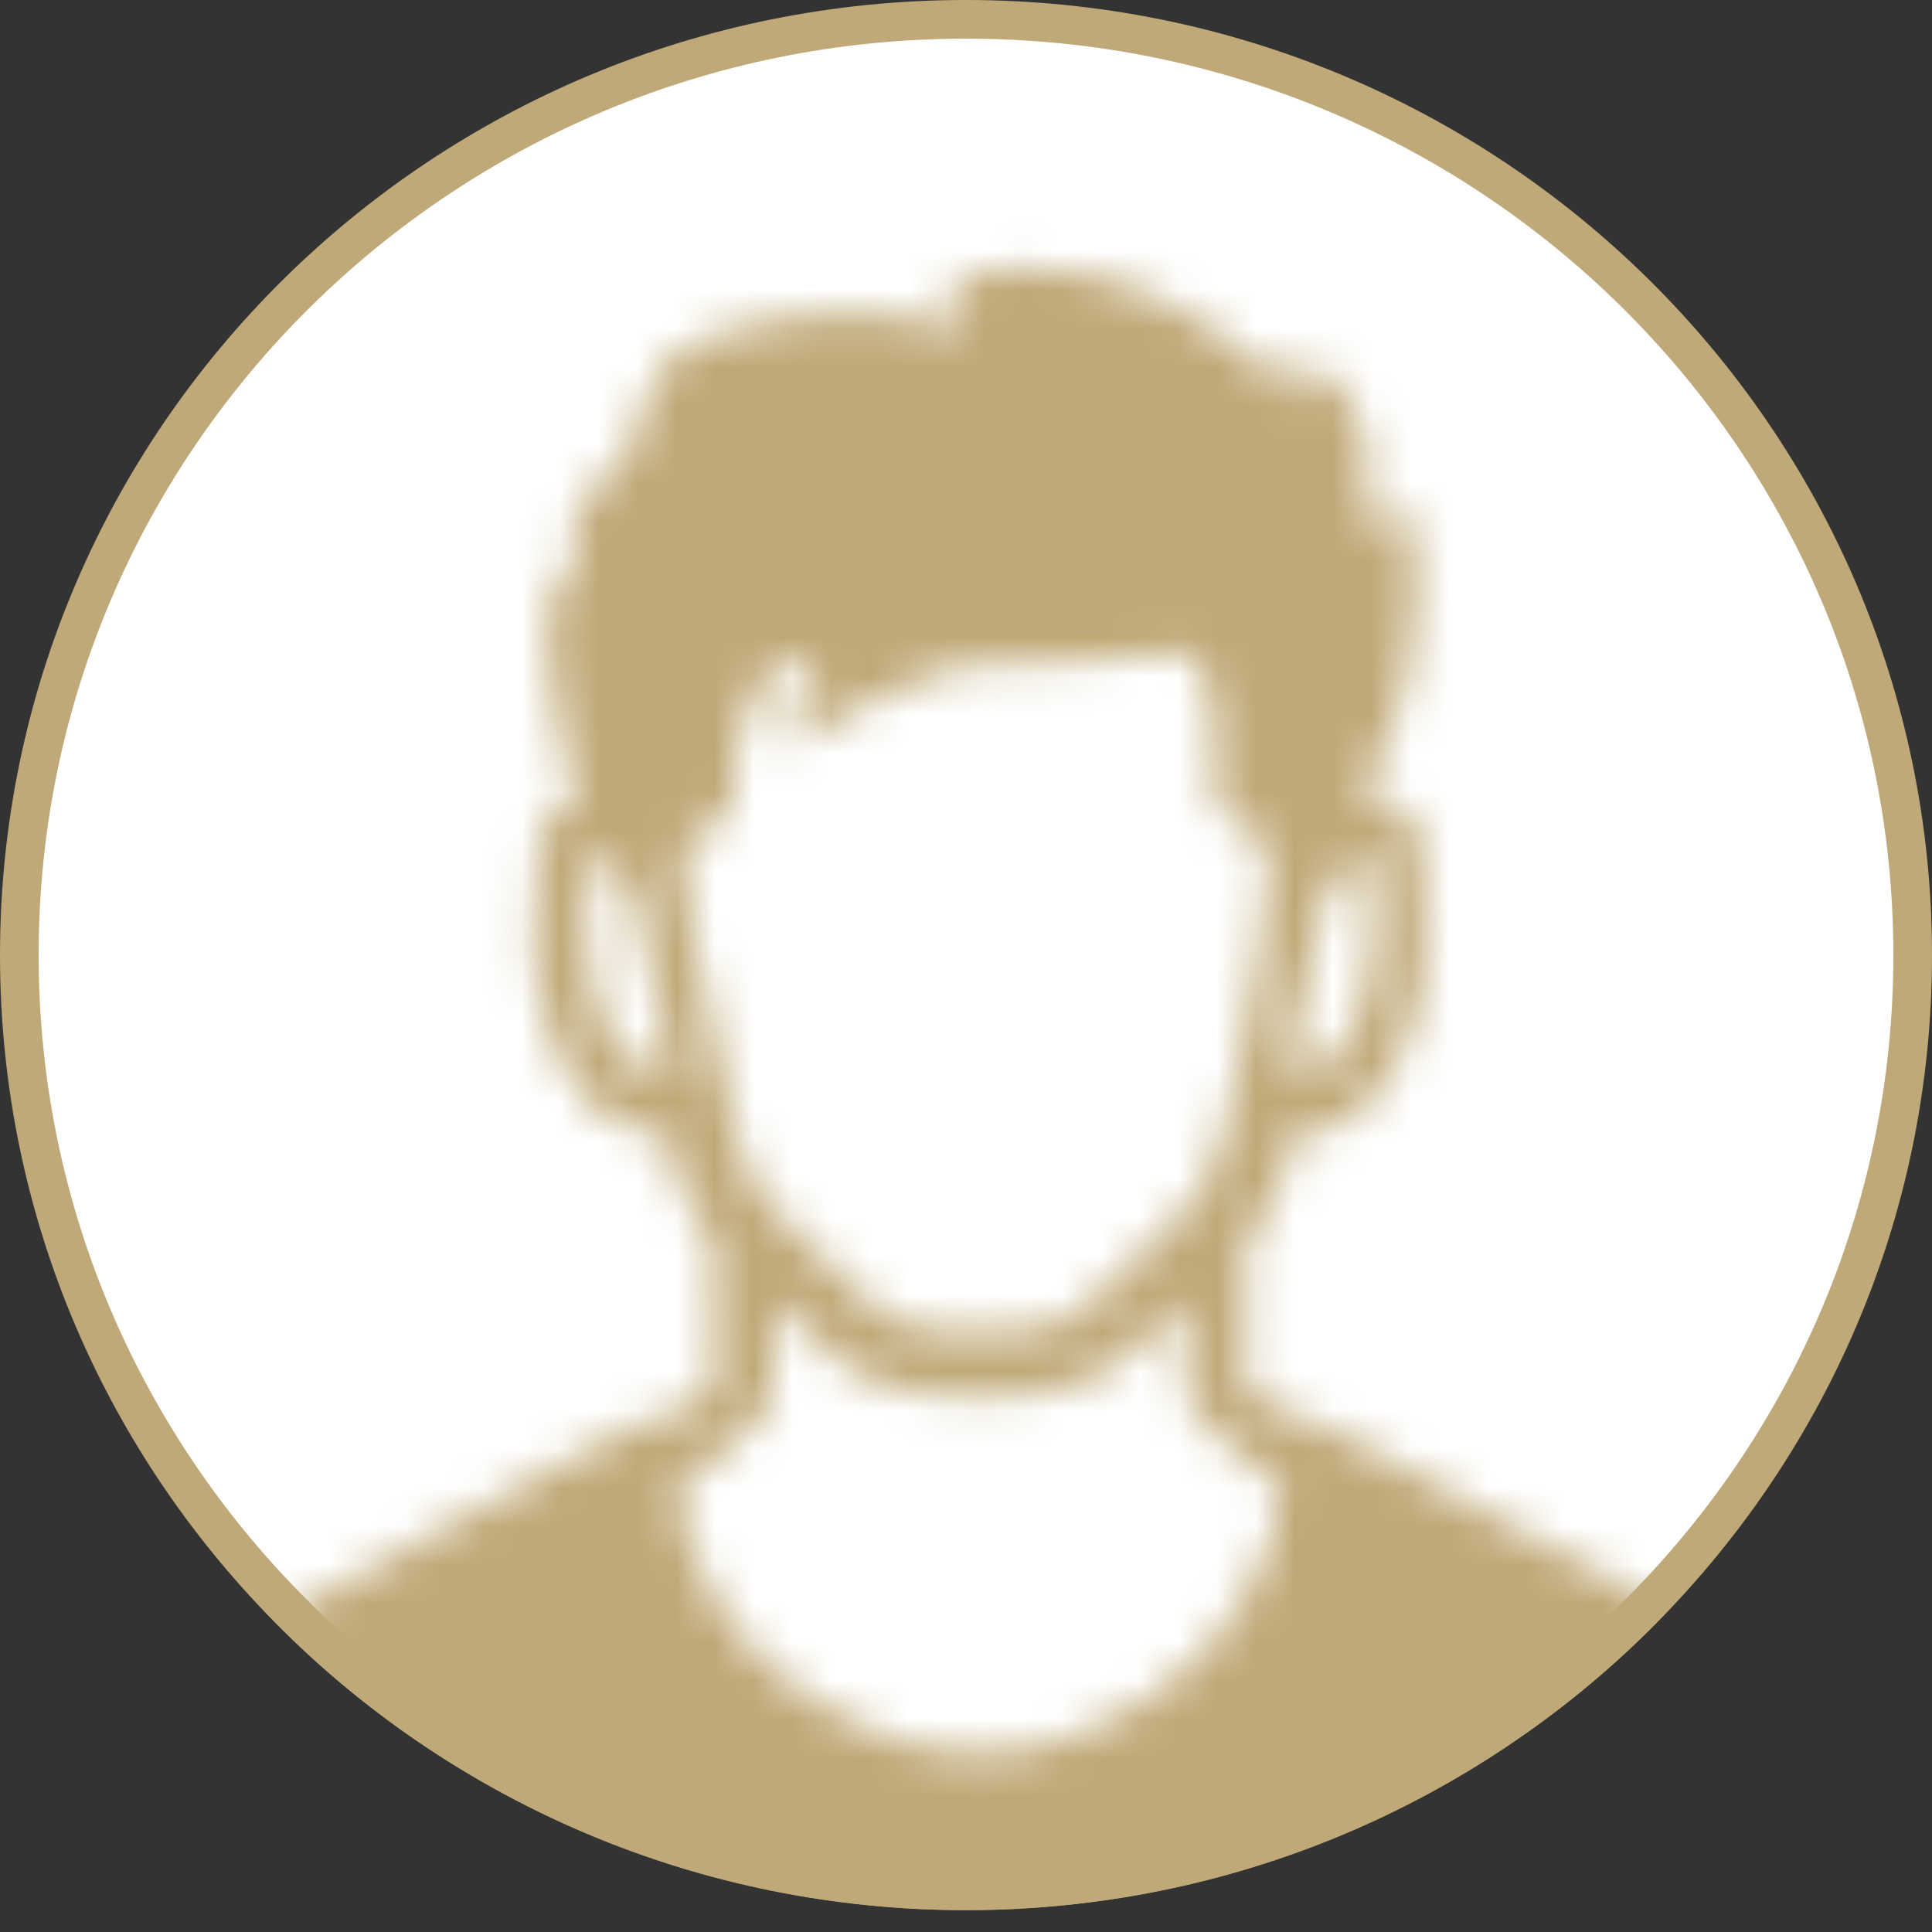
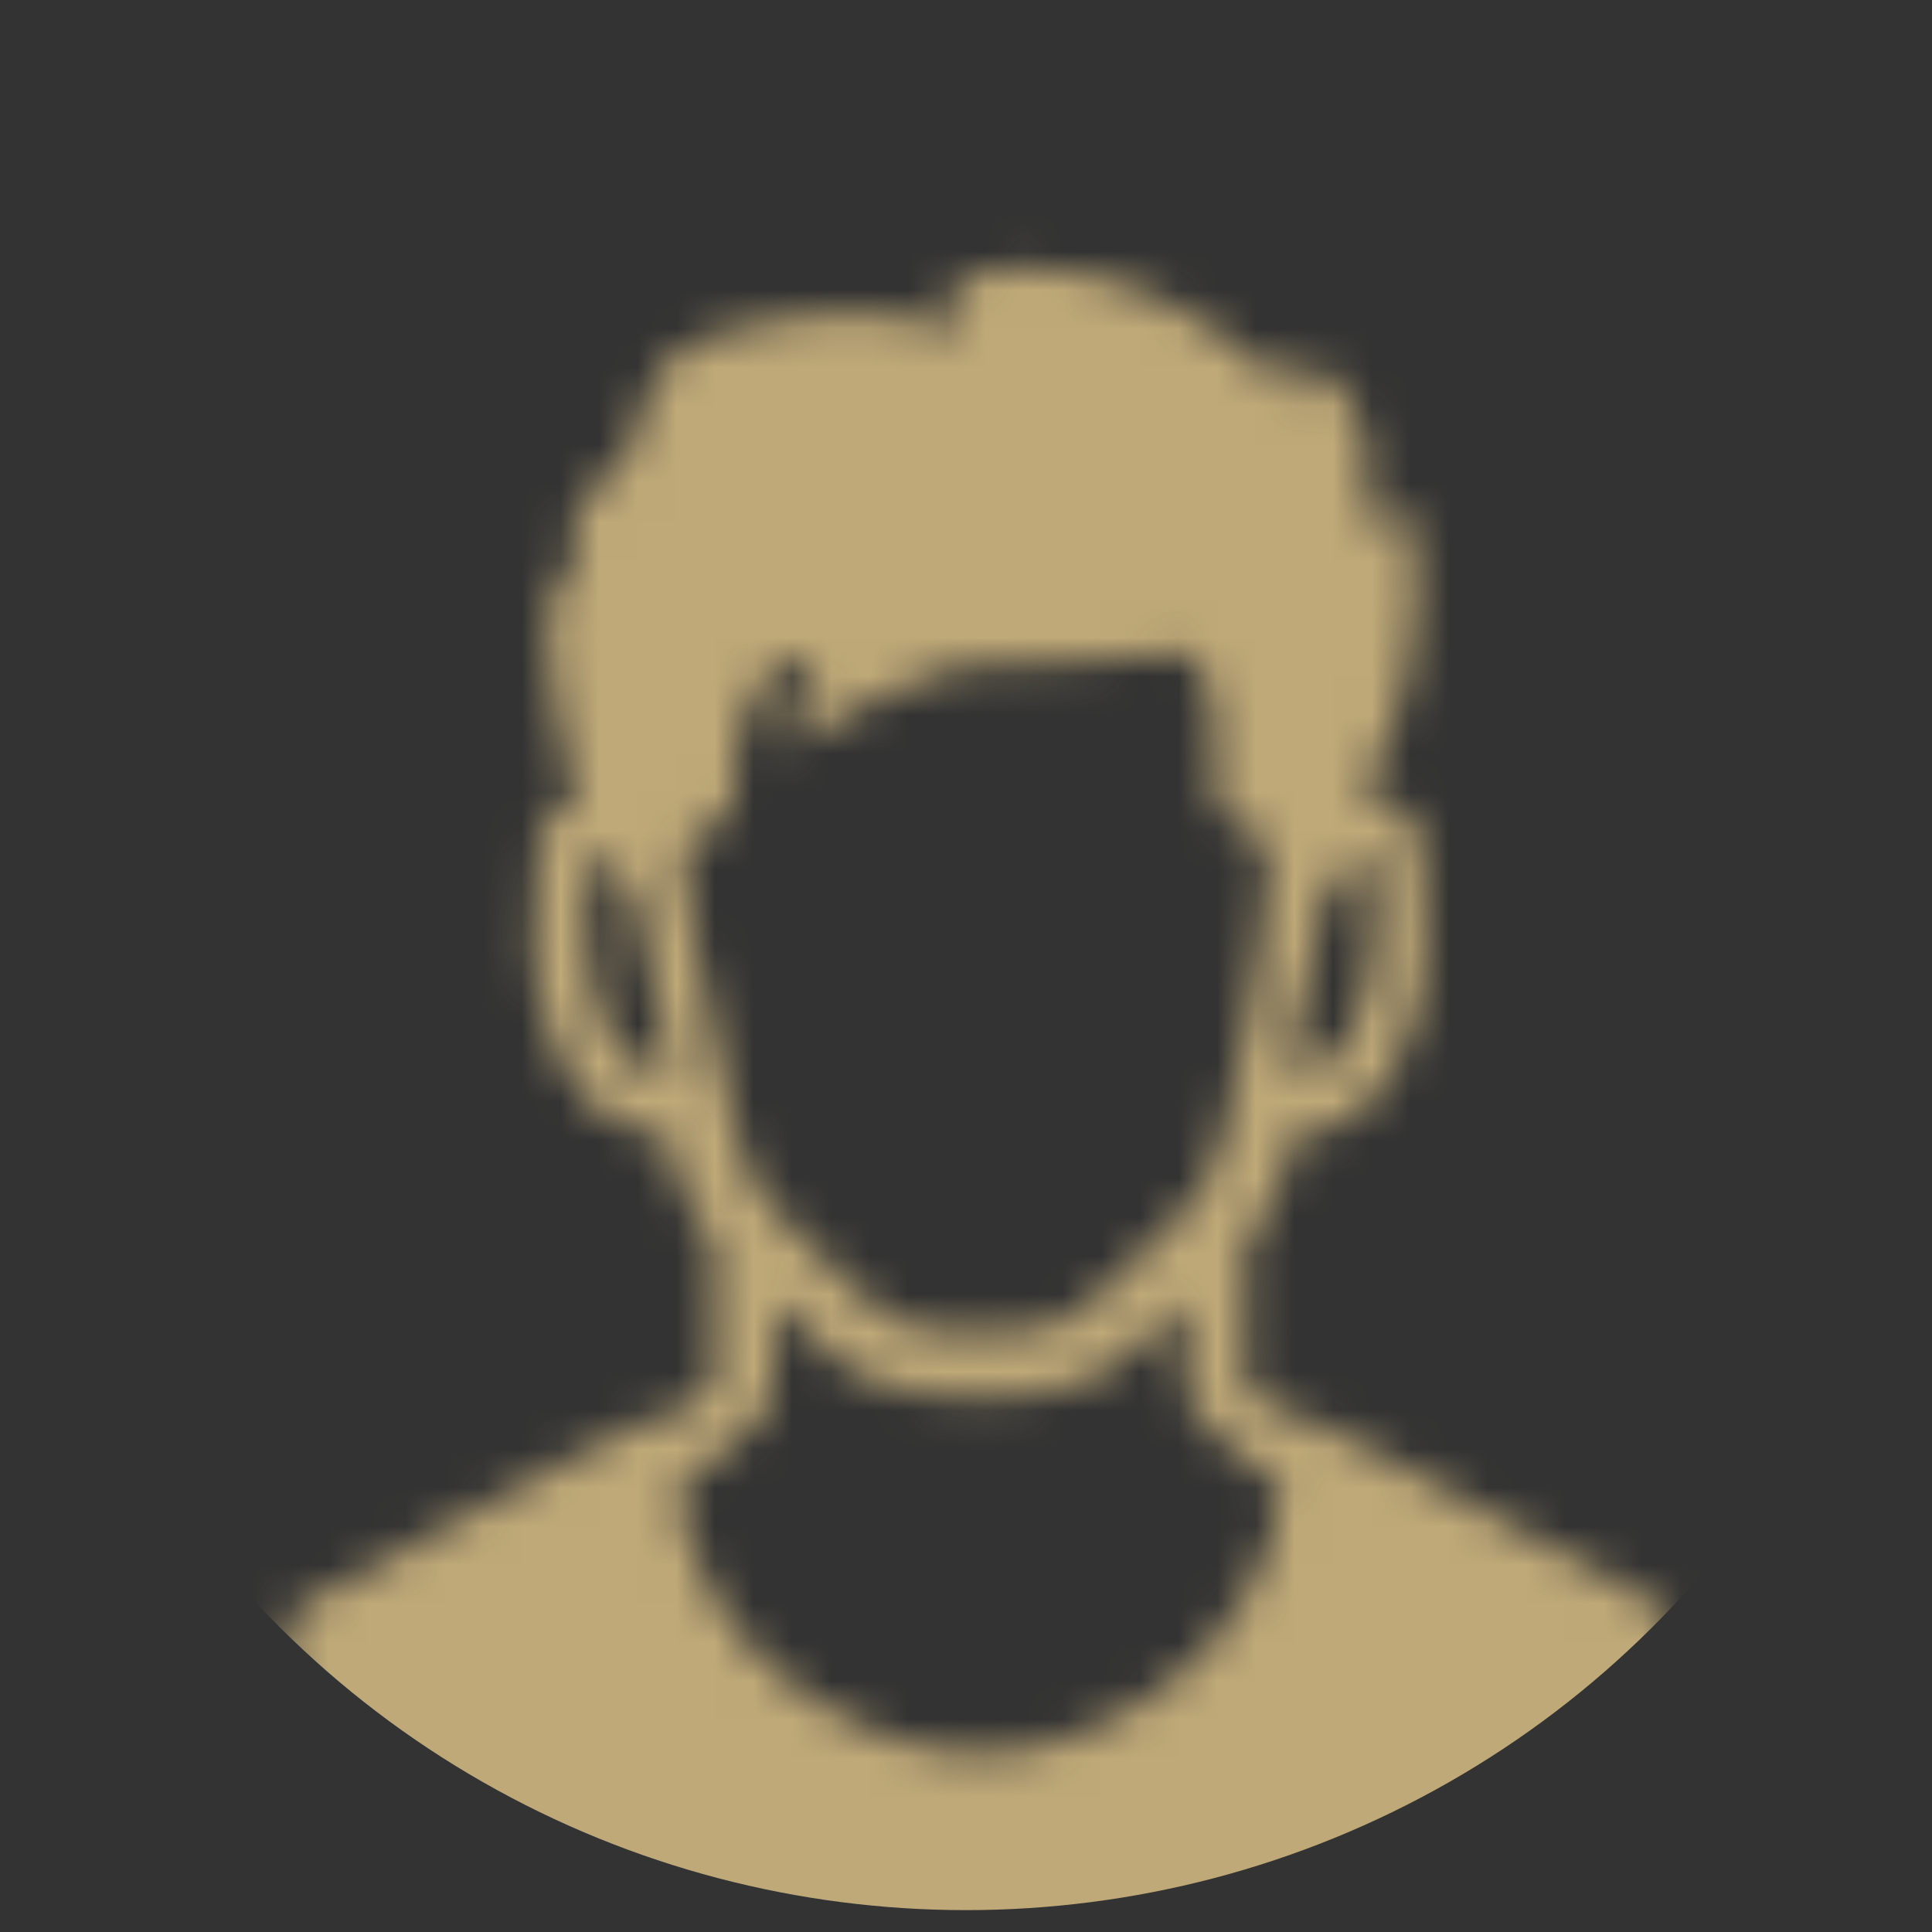
<svg xmlns="http://www.w3.org/2000/svg" width="50" height="50" viewBox="0 0 50 50" fill="none">
  <rect x="0" y="0" width="50" height="50" fill="#333333" stroke="none" />
-   <path d="M49.5 24.717C49.5 38.087 38.536 48.935 25 48.935C11.464 48.935 0.5 38.087 0.5 24.717C0.5 11.348 11.464 0.5 25 0.5C38.536 0.5 49.5 11.348 49.5 24.717Z" fill="white" stroke="#BFA978" />
  <mask id="mask0_554_63" style="mask-type:alpha" maskUnits="userSpaceOnUse" x="7" y="6" width="37" height="44">
    <path d="M17.788 36.471C18.088 36.222 18.305 35.986 18.496 35.778C18.503 35.078 18.483 33.611 18.469 32.163C17.999 31.557 17.693 30.992 17.523 30.433C17.434 30.117 17.332 29.74 17.243 29.343C16.719 29.323 16.209 29.195 15.821 28.979C14.779 28.401 14.098 26.758 13.887 25.385C13.744 24.45 13.833 23.642 13.894 23.097L13.908 22.982C13.915 22.908 13.928 22.821 13.935 22.807C13.887 22.565 13.744 21.838 14.2 21.212C14.336 21.03 14.568 20.802 14.936 20.647C14.888 20.465 14.221 18.581 14.159 16.076C14.146 15.45 14.663 14.932 14.84 14.609C14.851 14.588 14.857 14.576 14.866 14.563L14.87 14.533C14.867 14.522 14.865 14.511 14.861 14.502C14.786 14.178 14.725 13.479 15.222 12.792C15.528 12.368 15.977 12.052 16.195 11.917C16.331 11.163 16.719 10.376 16.992 9.783C17.223 9.272 17.686 8.922 18.38 8.707C20.428 8.065 22.087 7.9 24.534 8.396C24.681 8.424 24.823 8.449 24.977 8.481C24.949 7.944 24.732 7.582 24.575 7.4C24.514 7.32 24.555 7.205 24.65 7.178C27.244 6.458 29.477 7.414 30.58 8.027C31.408 8.486 32.27 9.058 33 9.78C33.219 9.99 33.419 10.206 33.601 10.426C33.599 10.222 33.567 10.087 33.507 9.884C33.443 9.669 33.285 9.365 33.218 9.241C33.208 9.226 33.194 9.202 33.188 9.199C33.19 9.199 33.195 9.2 33.197 9.201C33.191 9.191 33.187 9.184 33.187 9.184C33.187 9.184 34.597 9.521 35.059 10.557C35.538 11.621 35.574 12.392 35.207 13.215C35.178 13.283 35.151 13.35 35.117 13.418C35.898 13.549 36.365 13.317 36.487 13.245C36.493 13.24 36.509 13.23 36.51 13.228L36.511 13.231C36.515 13.228 36.523 13.223 36.523 13.223C36.523 13.223 37.17 16.386 35.795 19.388C35.72 19.556 35.291 20.277 35.209 20.398C35.206 20.404 35.202 20.41 35.198 20.416L35.201 20.499H35.203C35.917 20.579 36.312 20.936 36.516 21.212C36.972 21.838 36.837 22.565 36.789 22.74C36.796 22.814 36.809 22.976 36.823 23.097C36.884 23.629 36.972 24.436 36.829 25.385C36.618 26.758 35.938 28.401 34.896 28.98C34.508 29.195 33.998 29.323 33.473 29.343C33.385 29.74 33.29 30.117 33.194 30.433C33.031 30.992 32.717 31.557 32.248 32.163C32.227 33.611 32.214 35.078 32.22 35.771C32.398 35.973 32.615 36.202 32.928 36.471C33.303 36.538 34.317 36.781 35.808 37.696C37.32 38.618 41.486 40.799 42.725 41.445C43.12 41.654 43.358 42.051 43.358 42.489V48.816C43.358 49.468 42.827 50 42.167 50H8.55C7.889 50 7.358 49.468 7.358 48.816V42.489C7.358 42.051 7.604 41.654 7.991 41.445C9.237 40.799 13.397 38.618 14.908 37.696C16.392 36.787 17.414 36.538 17.788 36.471ZM16.42 23.184C16.229 22.955 16.141 22.706 15.943 22.532C15.854 22.451 15.78 22.39 15.705 22.336V22.329C15.569 22.229 15.453 22.174 15.392 22.174C15.303 22.181 15.262 22.202 15.255 22.202C15.249 22.222 15.146 22.289 15.194 22.511C15.228 22.7 15.208 22.935 15.167 23.272C15.113 23.75 15.133 24.409 15.249 25.13C15.433 26.341 16.005 27.331 16.331 27.512C16.474 27.593 16.665 27.64 16.848 27.654C17.101 27.68 17.223 27.68 17.352 27.633C17.352 27.62 16.474 23.379 16.42 23.184ZM33.364 27.593C33.494 27.64 33.63 27.68 33.882 27.654C34.072 27.64 34.256 27.593 34.406 27.512C34.733 27.331 35.298 26.341 35.489 25.13C35.597 24.409 35.624 23.75 35.57 23.272C35.529 22.935 35.502 22.7 35.543 22.511C35.59 22.289 35.489 22.222 35.482 22.208C35.475 22.201 35.434 22.181 35.346 22.174C35.243 22.174 35.032 22.316 34.794 22.525C34.74 22.578 34.678 22.625 34.624 22.679C34.474 22.827 34.44 22.969 34.297 23.144C34.249 23.339 33.371 27.492 33.364 27.526V27.593H33.364ZM32.33 26.253C32.639 24.716 32.755 23.331 32.8 22.499C32.813 22.157 32.813 21.905 32.804 21.785C32.676 21.715 32.449 21.59 32.268 21.488L32.016 21.354C31.669 21.178 31.451 20.828 31.445 20.445C31.438 20.061 31.431 19.503 31.424 18.904C31.39 17.557 31.043 16.871 30.396 16.871C30.362 16.871 30.328 16.877 30.294 16.877C29.954 16.904 29.695 16.945 29.45 16.979C29.239 17.005 29.041 17.032 28.81 17.053C27.02 17.214 25.665 17.234 25.161 17.234C24.991 17.234 24.875 17.227 24.875 17.221C23.963 17.477 21.575 18.481 20.726 19.175C20.465 19.388 20.399 19.234 20.419 19.114C20.459 18.886 20.842 17.775 21.133 17.255C21.163 17.198 21.192 17.145 21.219 17.103C21.128 17.09 20.884 17.1 20.804 17.1C19.755 17.1 19.422 18.13 19.204 18.809L19.17 18.917C19.014 19.381 19 19.987 19.014 20.411C19.034 20.761 18.87 21.098 18.578 21.3L17.679 21.953C17.727 22.377 17.897 23.837 17.951 24.194C18.06 24.827 18.197 25.439 18.299 25.877L18.38 26.247C18.476 26.637 18.605 27.243 18.728 27.869L18.912 28.663C19.027 29.195 19.129 29.612 19.231 29.942C19.254 30.022 19.28 30.095 19.309 30.165C19.312 30.172 19.315 30.18 19.318 30.188C19.348 30.257 19.38 30.322 19.415 30.386C19.497 30.548 19.592 30.709 19.715 30.878C19.831 31.046 19.96 31.207 20.096 31.369C20.58 31.934 21.165 32.46 21.628 32.883C21.798 33.031 21.948 33.166 22.07 33.281L22.268 33.476C22.908 34.088 23.337 34.499 25.358 34.499C27.387 34.499 27.809 34.088 28.449 33.476L28.654 33.281C28.769 33.173 28.905 33.052 29.048 32.917C29.532 32.486 30.131 31.948 30.628 31.369C30.757 31.207 30.893 31.046 31.009 30.871C31.125 30.716 31.227 30.555 31.308 30.386C31.39 30.238 31.451 30.09 31.492 29.942C31.601 29.572 31.71 29.128 31.819 28.663L32.037 27.633C32.16 27.095 32.261 26.604 32.33 26.253ZM20.865 43.882C22.935 45.194 24.249 45.376 25.358 45.376C26.475 45.376 27.782 45.194 29.852 43.882C31.88 42.589 33.106 40.146 33.16 38.47C32.452 38.026 31.662 37.306 31.111 36.76C30.845 36.505 30.702 36.161 30.702 35.791C30.702 35.293 30.709 34.472 30.716 33.684C30.573 33.812 30.206 34.149 30.206 34.149C30.056 34.27 29.927 34.391 29.824 34.492L29.64 34.667C28.694 35.576 27.884 36.168 25.358 36.168C22.833 36.168 22.022 35.576 21.076 34.66L20.906 34.499C20.906 34.499 20.352 33.998 20.11 33.773C20.066 33.736 20.03 33.706 20.008 33.689C20.014 34.48 20.014 35.289 20.014 35.791C20.014 36.161 19.872 36.505 19.606 36.76C19.061 37.306 18.272 38.026 17.556 38.47C17.611 40.146 18.843 42.589 20.865 43.882Z" fill="#BFA978" />
  </mask>
  <g mask="url(#mask0_554_63)">
    <ellipse cx="25" cy="24.717" rx="25" ry="24.717" fill="#BFA978" />
  </g>
</svg>